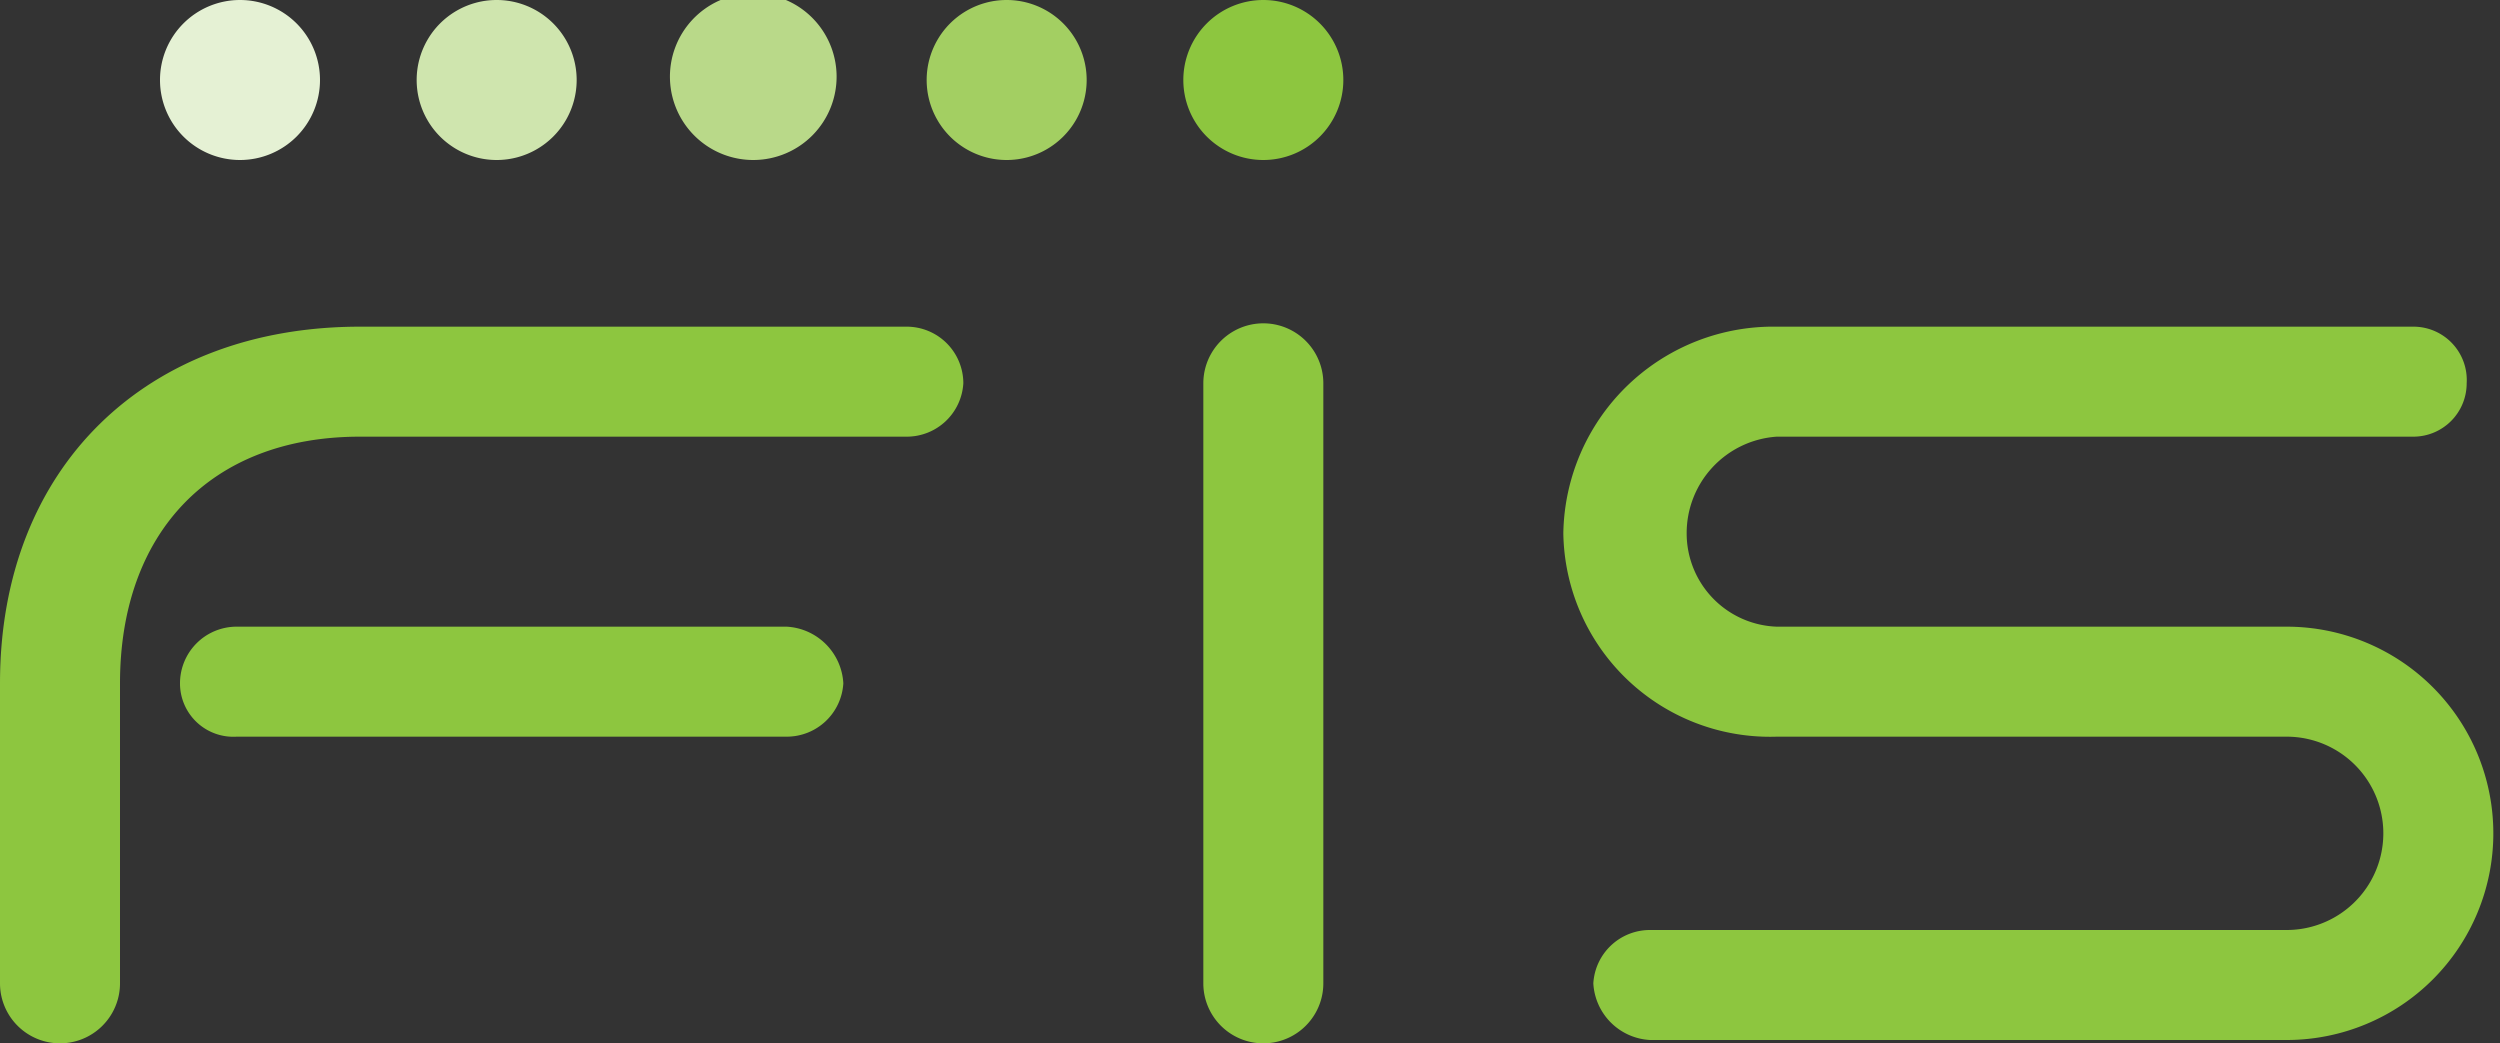
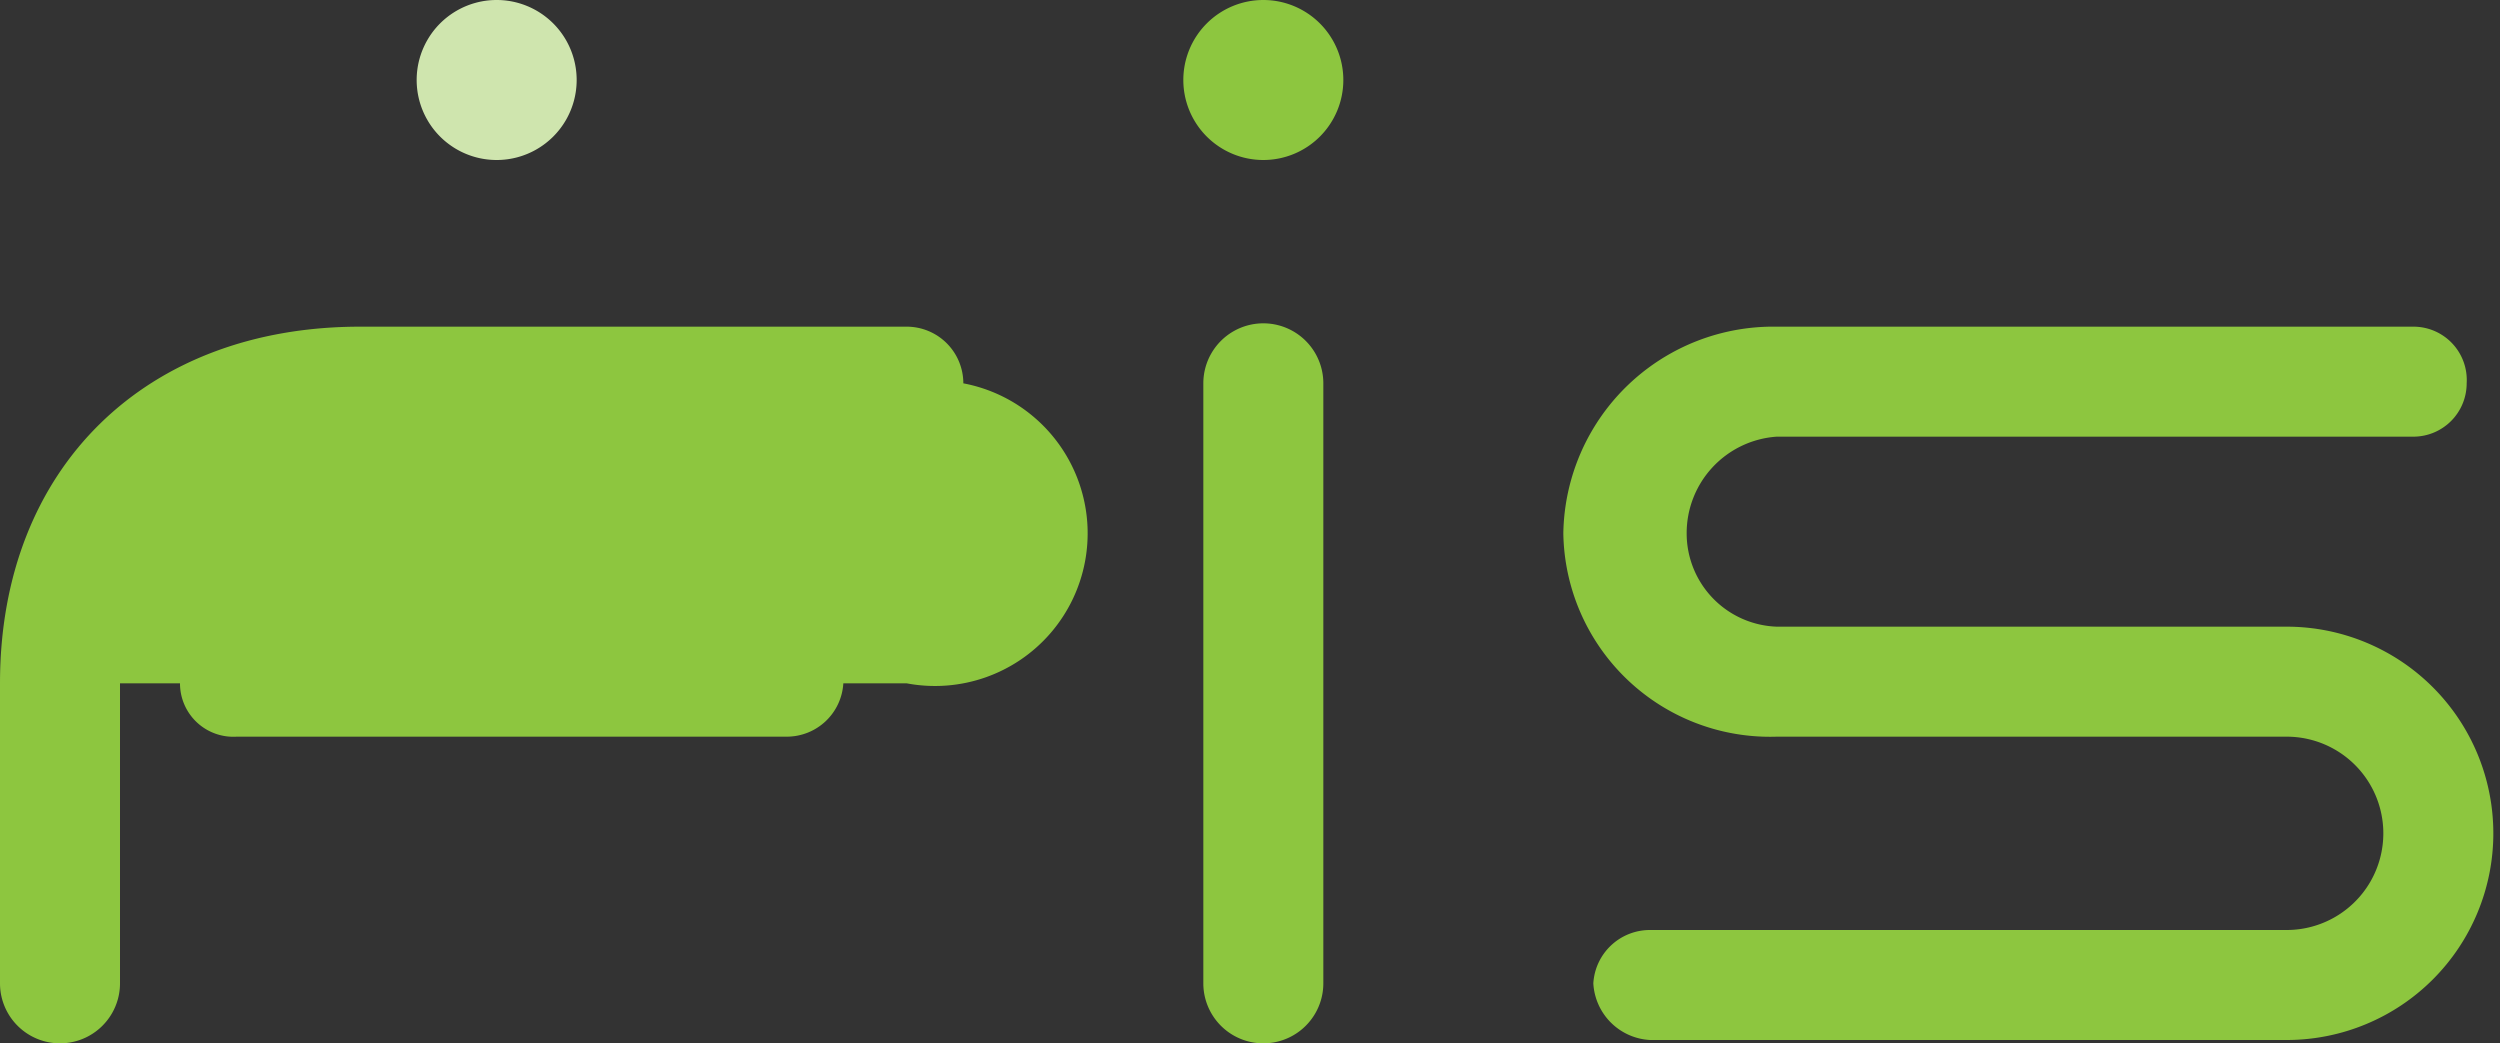
<svg xmlns="http://www.w3.org/2000/svg" viewBox="0 0 75 31.3">
  <rect x="0" y="0" width="75" height="31.3" fill="#333333" stroke="none" />
  <path d="M92,19a1.6,1.6,0,0,0-1.6-1.7H71.3a6.3,6.3,0,0,0-6.4,6.2,6.2,6.2,0,0,0,6.4,6.1H86.6a2.9,2.9,0,0,1,0,5.8H67.5A1.7,1.7,0,0,0,65.8,37a1.8,1.8,0,0,0,1.7,1.7H86.6a6.2,6.2,0,1,0,0-12.4H71.3a2.8,2.8,0,0,1-2.7-2.8,2.9,2.9,0,0,1,2.7-2.9H90.4A1.6,1.6,0,0,0,92,19" transform="translate(-18 -7.5)" fill="#8dc63f" />
  <path d="M58.3,9.9a2.4,2.4,0,1,0-2.4,2.4,2.4,2.4,0,0,0,2.4-2.4" transform="translate(-18 -7.5)" fill="#8dc63f" />
-   <path d="M48.2,12.3a2.4,2.4,0,0,1,0-4.8,2.4,2.4,0,0,1,0,4.8" transform="translate(-18 -7.5)" fill="#a3cf62" />
-   <path d="M40.6,12.3a2.5,2.5,0,0,1-2.5-2.4,2.5,2.5,0,1,1,2.5,2.4" transform="translate(-18 -7.5)" fill="#b9d989" />
  <path d="M32.9,12.3a2.4,2.4,0,1,1,0-4.8,2.4,2.4,0,0,1,0,4.8" transform="translate(-18 -7.5)" fill="#cfe5ae" />
-   <path d="M25.2,12.3a2.4,2.4,0,1,1,2.4-2.4,2.4,2.4,0,0,1-2.4,2.4" transform="translate(-18 -7.5)" fill="#e5f1d4" />
-   <path d="M45.2,17.3H28.8C22.4,17.3,18,21.5,18,28v9a1.8,1.8,0,1,0,3.6,0V28c0-4.5,2.7-7.4,7.2-7.4H45.2A1.7,1.7,0,0,0,46.9,19a1.7,1.7,0,0,0-1.7-1.7" transform="translate(-18 -7.5)" fill="#8dc63f" />
+   <path d="M45.2,17.3H28.8C22.4,17.3,18,21.5,18,28v9a1.8,1.8,0,1,0,3.6,0V28H45.2A1.7,1.7,0,0,0,46.9,19a1.7,1.7,0,0,0-1.7-1.7" transform="translate(-18 -7.5)" fill="#8dc63f" />
  <path d="M23.4,28a1.6,1.6,0,0,0,1.7,1.6H41.6A1.7,1.7,0,0,0,43.3,28a1.8,1.8,0,0,0-1.7-1.7H25.1A1.7,1.7,0,0,0,23.4,28" transform="translate(-18 -7.5)" fill="#8dc63f" />
  <path d="M54.1,19V37a1.8,1.8,0,0,0,3.6,0V19a1.8,1.8,0,1,0-3.6,0" transform="translate(-18 -7.5)" fill="#8dc63f" />
</svg>